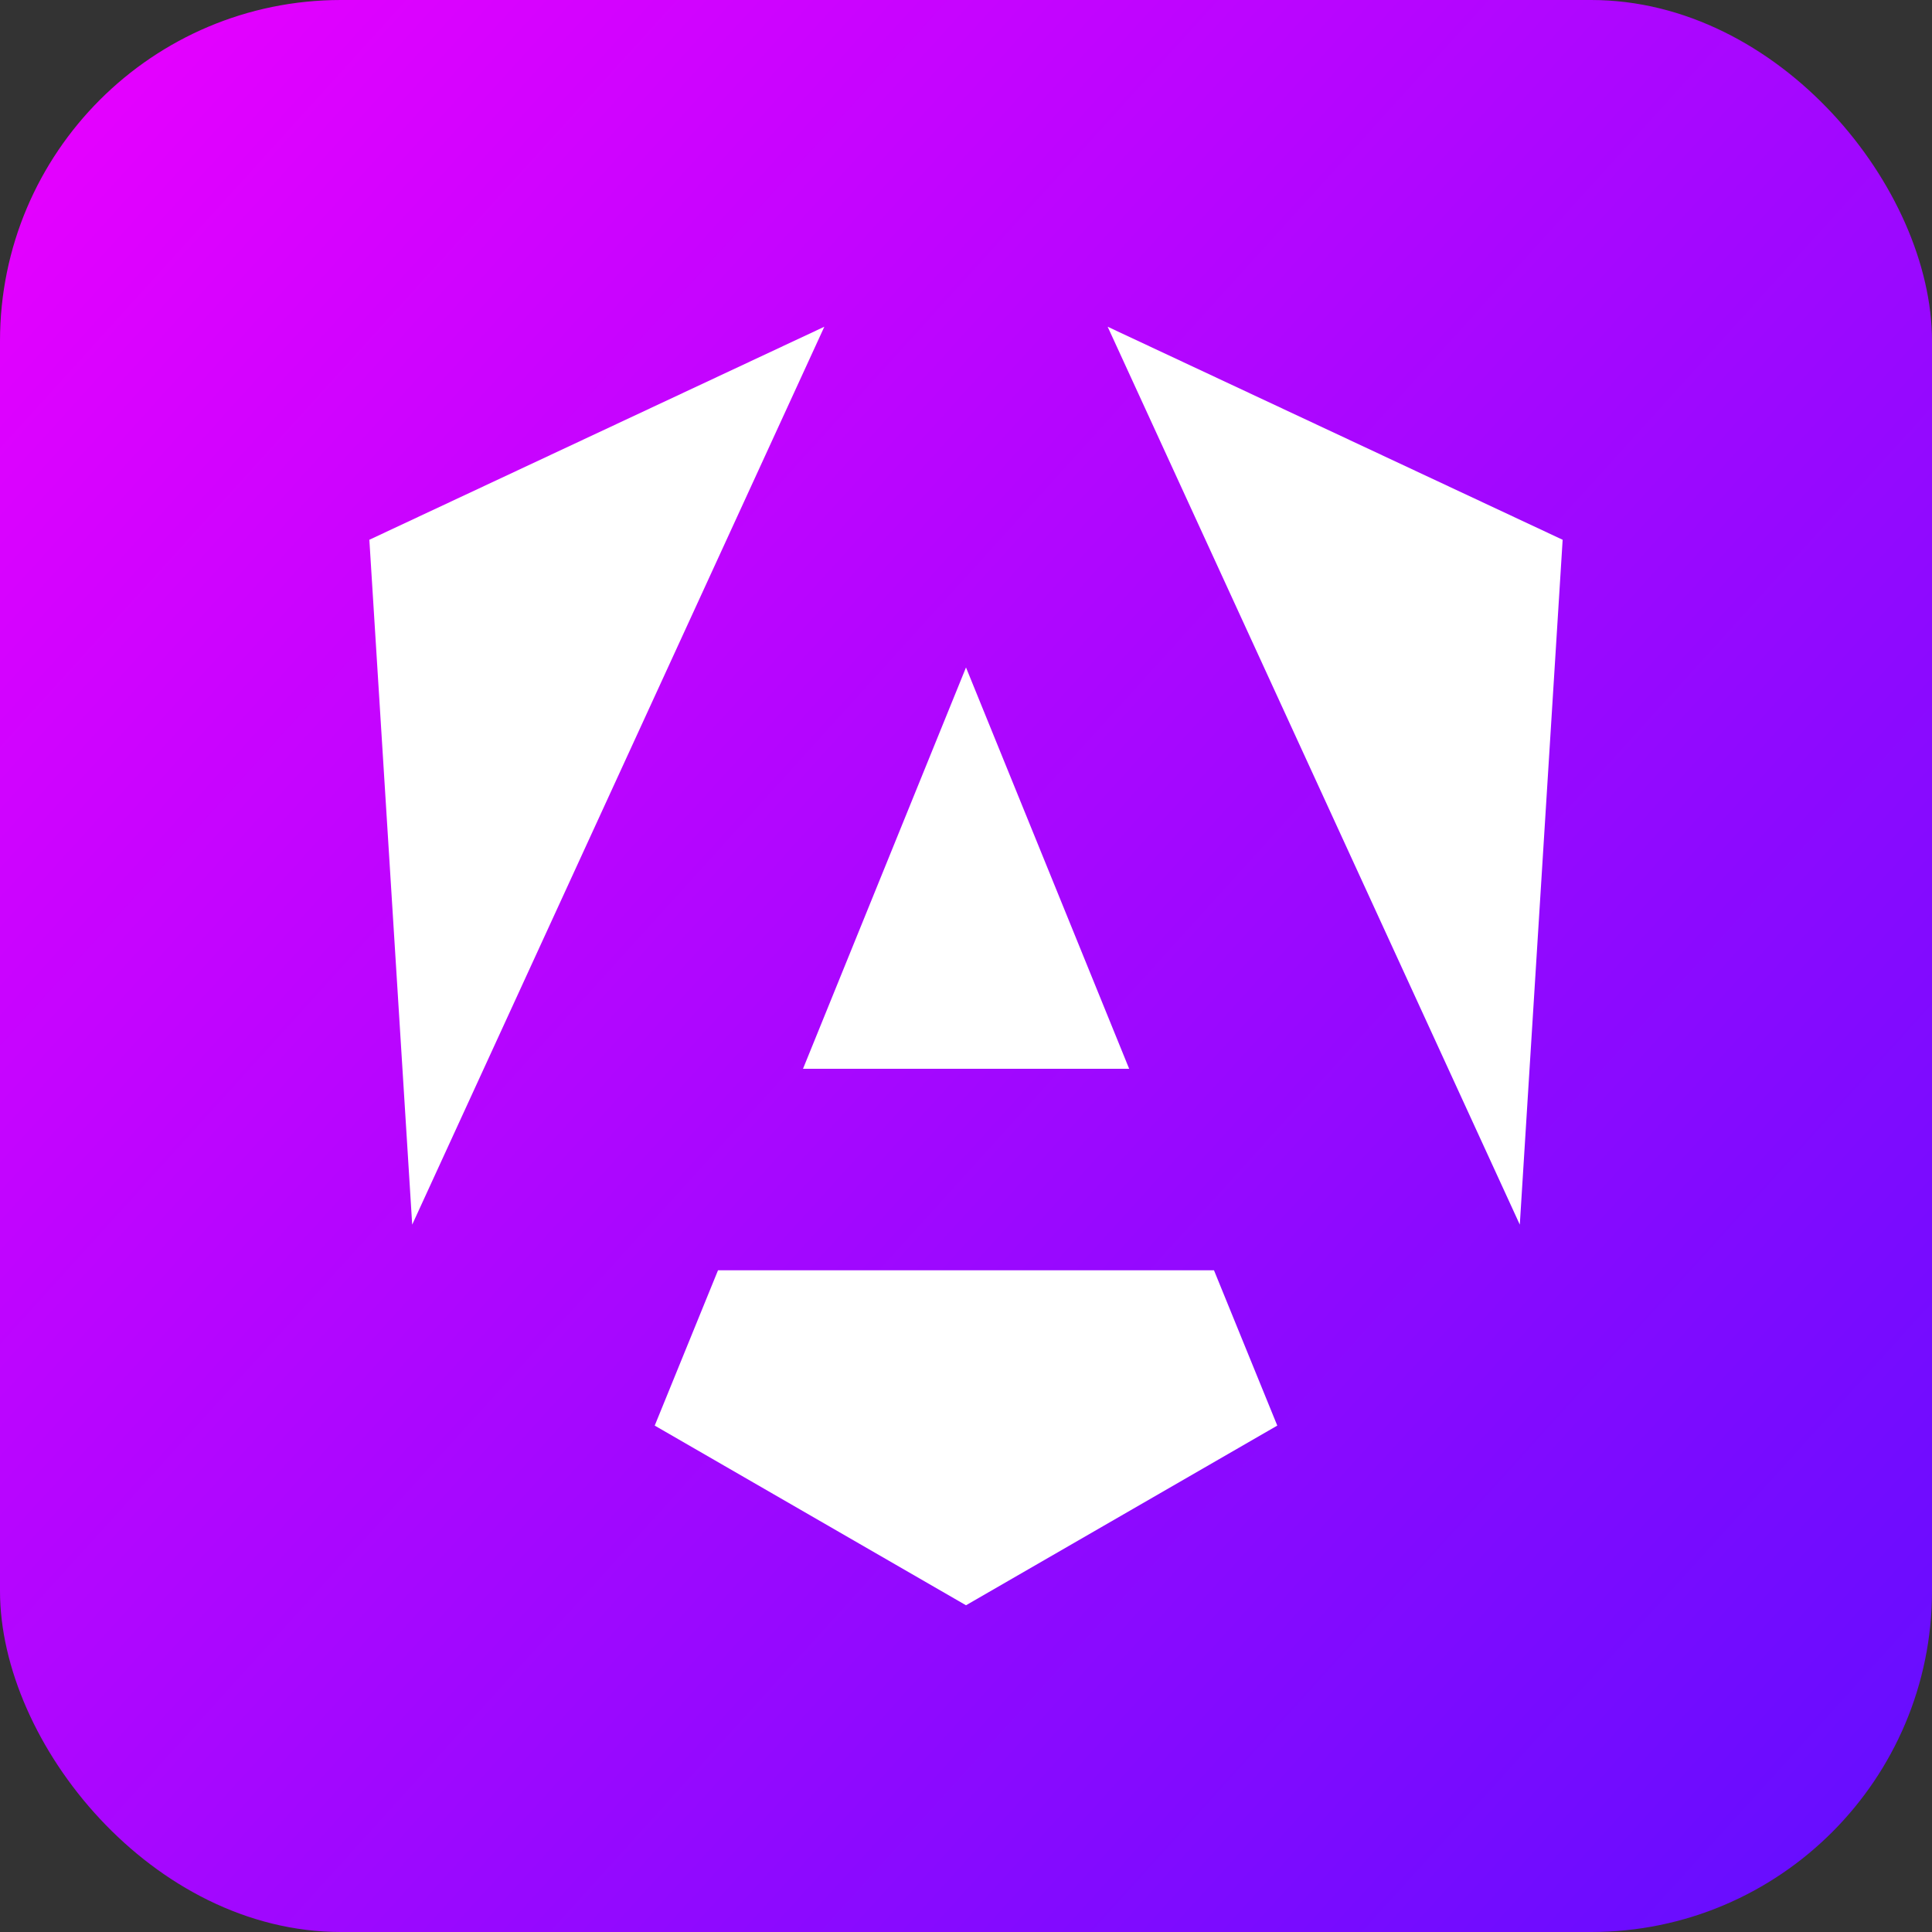
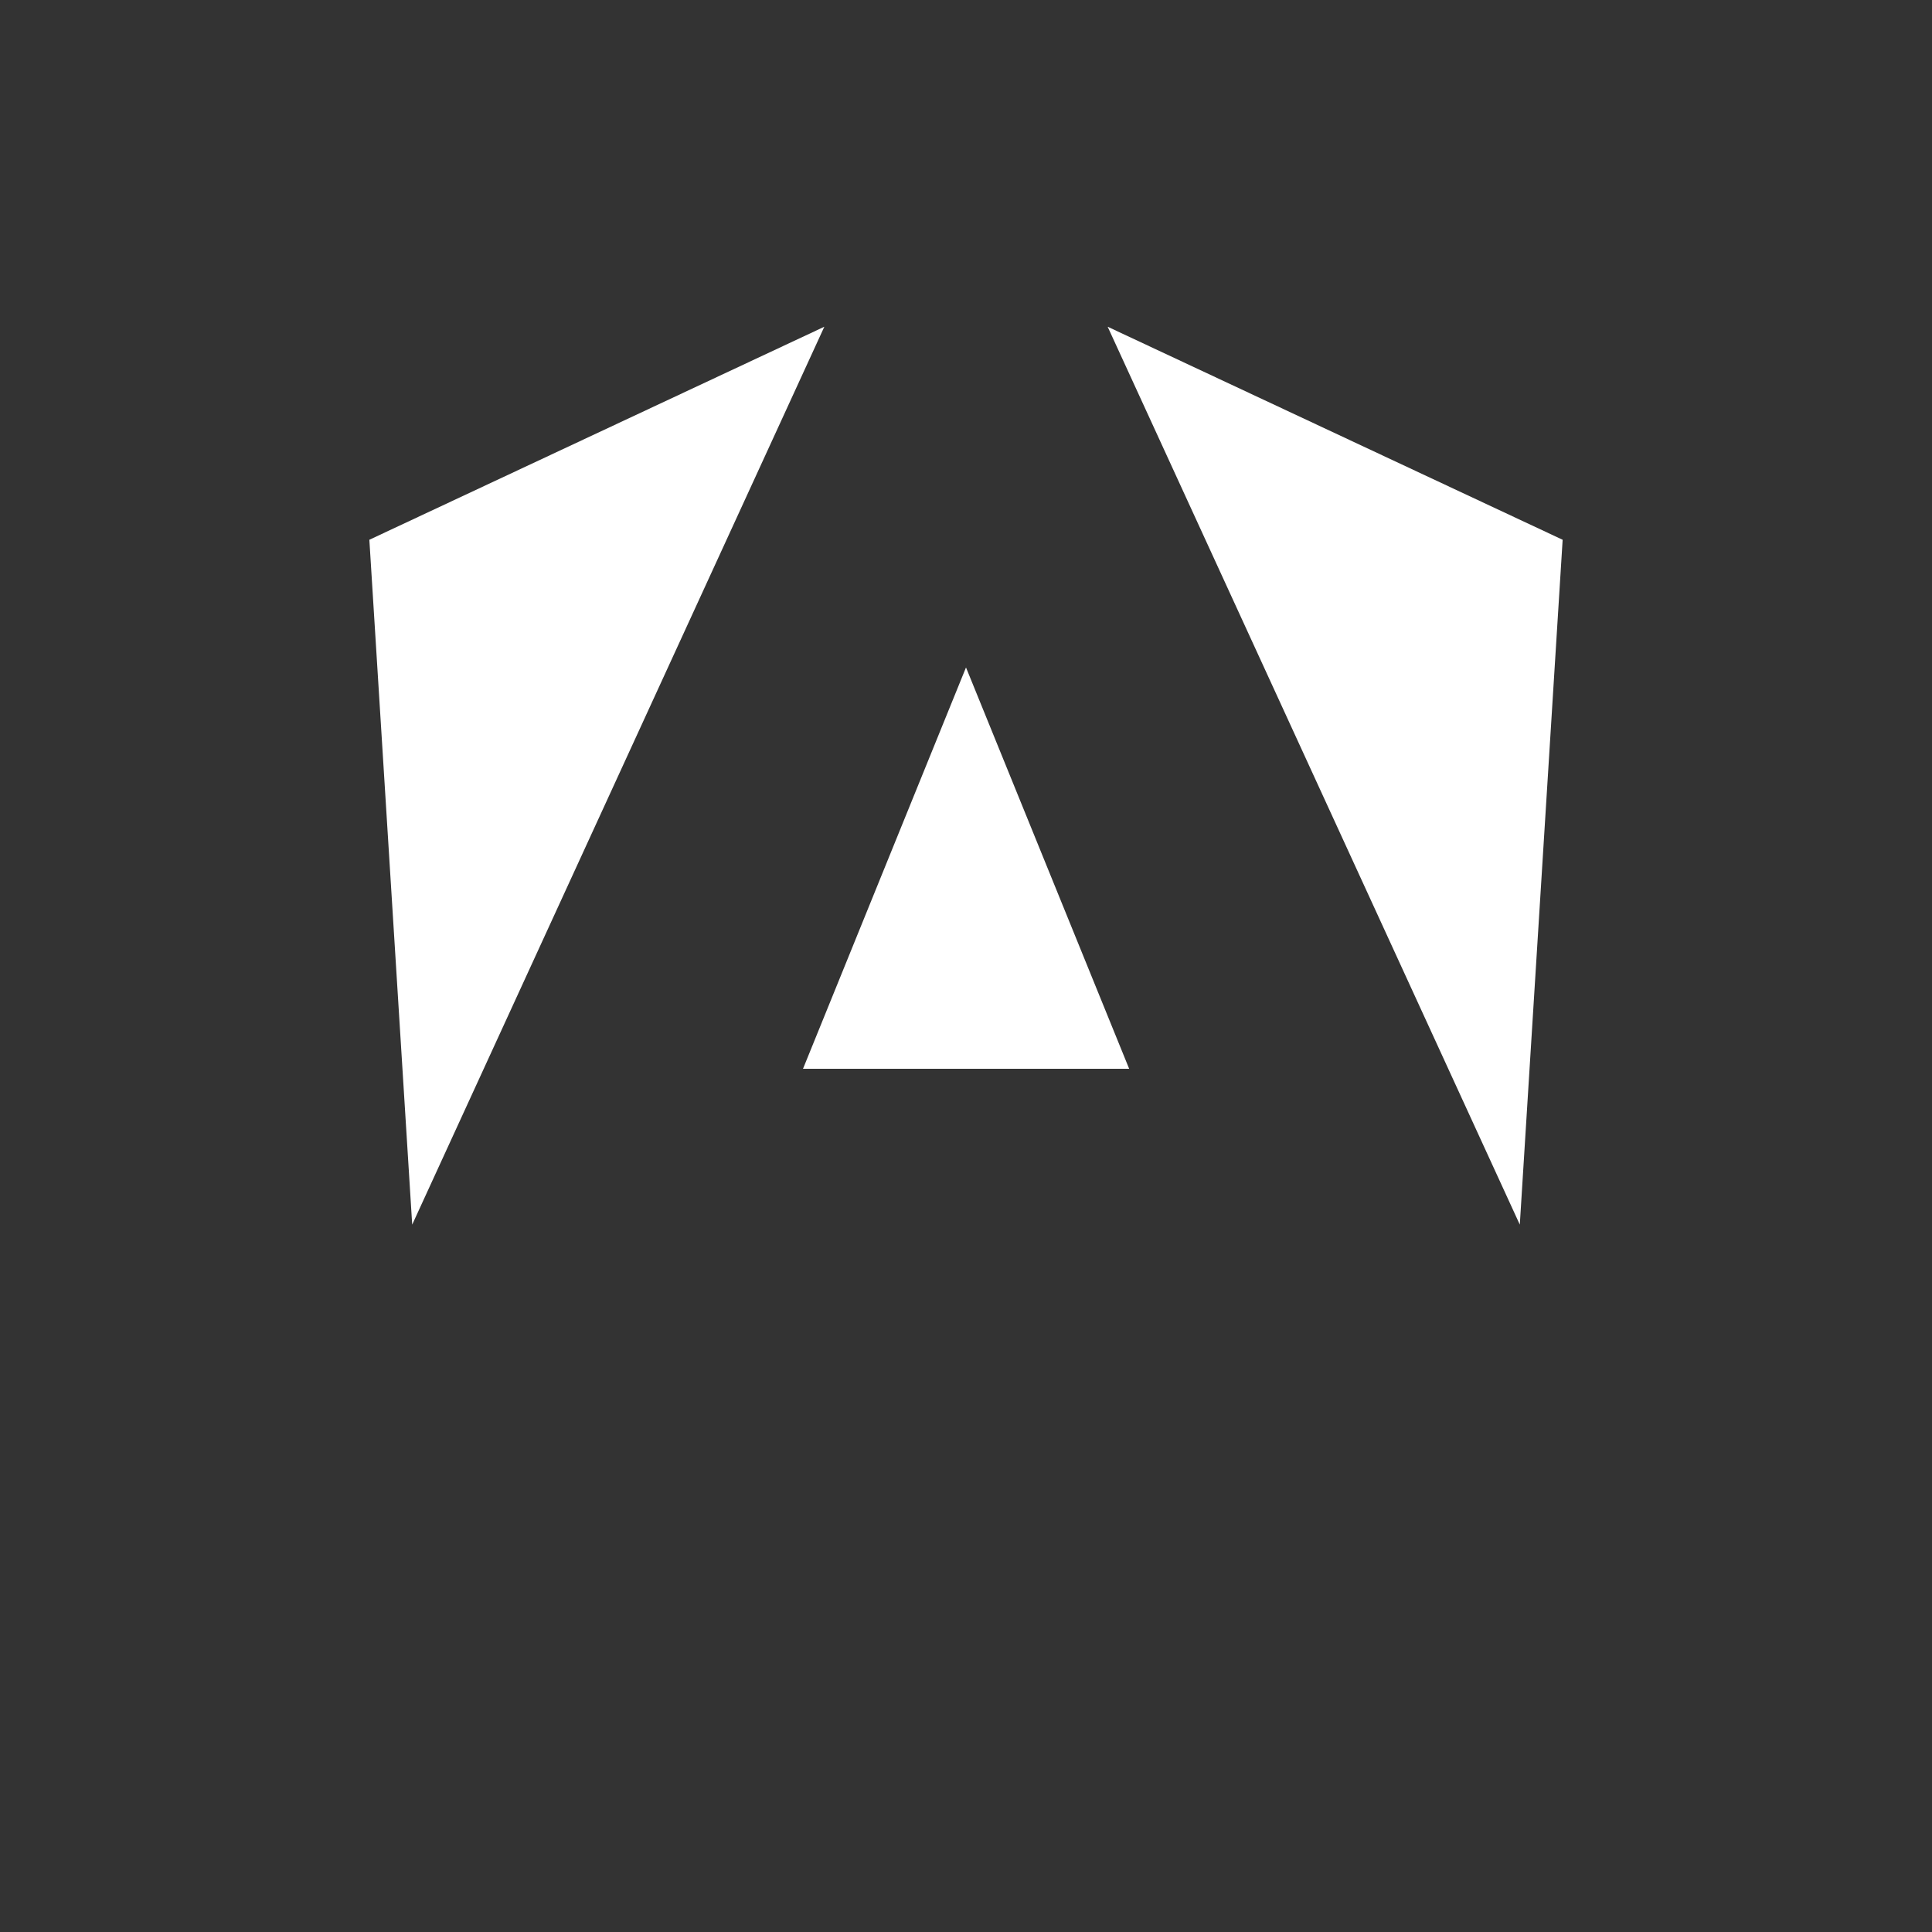
<svg xmlns="http://www.w3.org/2000/svg" width="68" height="68" viewBox="0 0 68 68" fill="none">
  <rect x="0" y="0" width="68" height="68" fill="#333333" stroke="none" />
-   <rect width="68" height="68" rx="12" fill="url(#paint0_linear_11_11)" />
  <path d="M38.986 11.5L53.492 43.103L55 18.998L38.986 11.5Z" fill="white" />
-   <path d="M42.728 44.709H25.272L23.044 50.176L34 56.5L44.956 50.176L42.728 44.709Z" fill="white" />
  <path d="M28.263 37.618H39.743L34 23.492L28.263 37.618Z" fill="white" />
  <path d="M29.014 11.5L13 18.998L14.508 43.103L29.014 11.5Z" fill="white" />
  <defs>
    <linearGradient id="paint0_linear_11_11" x1="0" y1="0" x2="68" y2="61.625" gradientUnits="userSpaceOnUse">
      <stop stop-color="#EB00FF" />
      <stop offset="1" stop-color="#670DFF" />
    </linearGradient>
  </defs>
</svg>